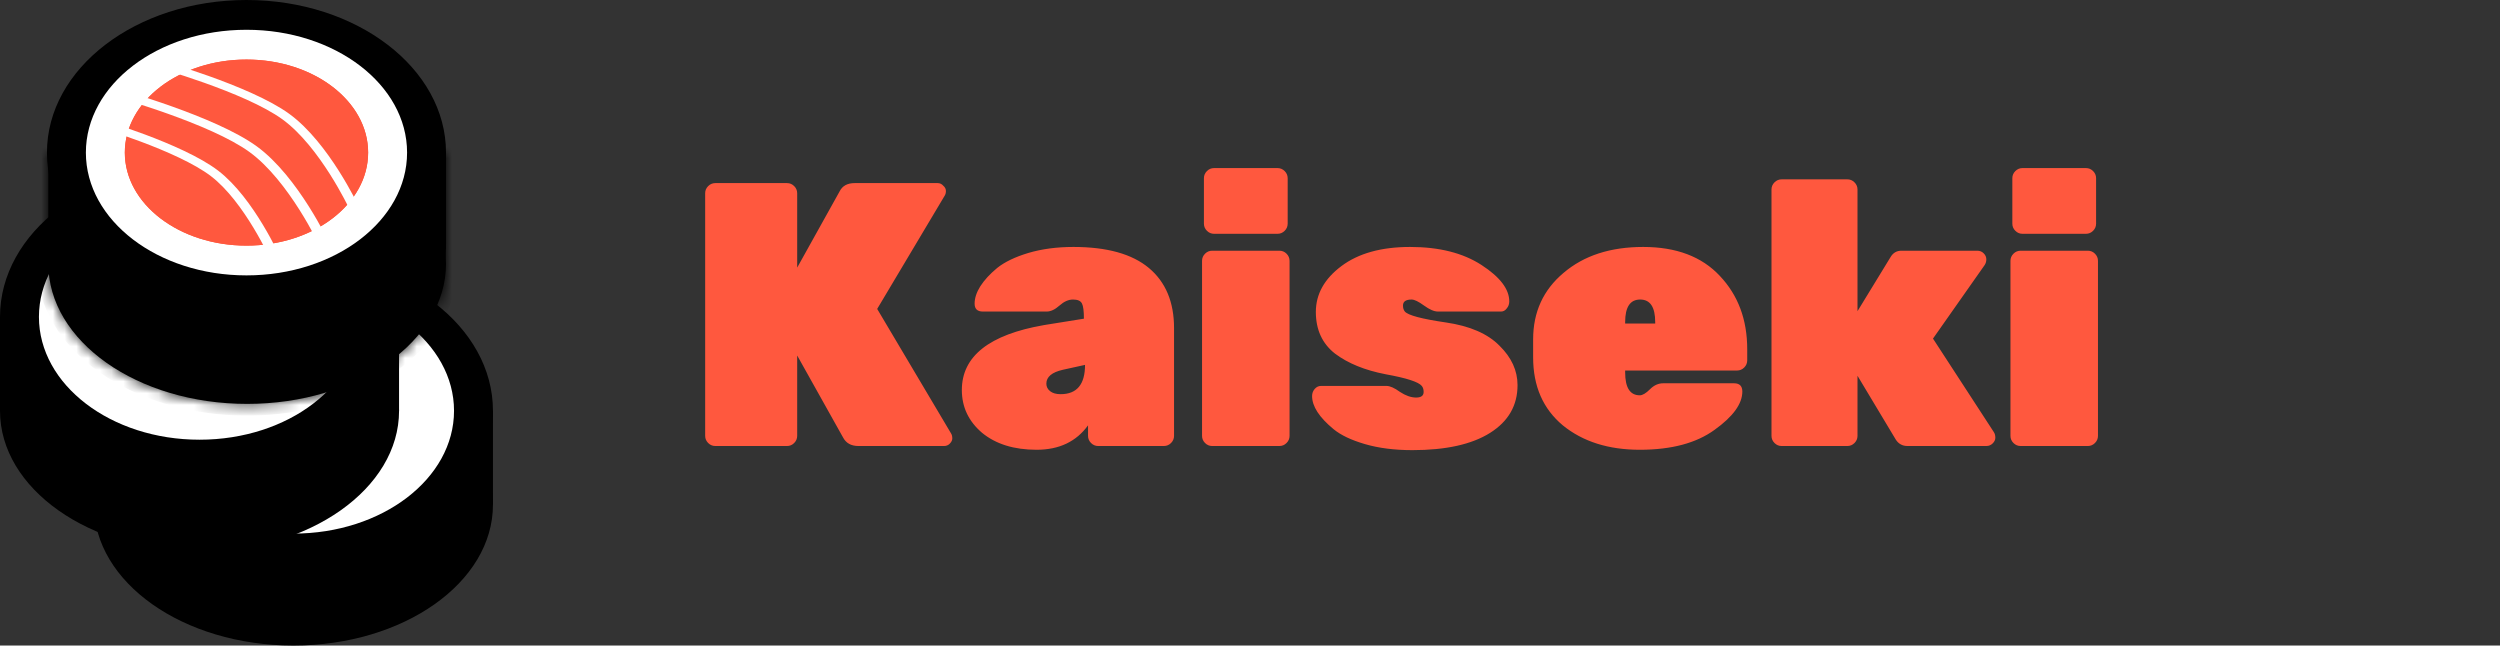
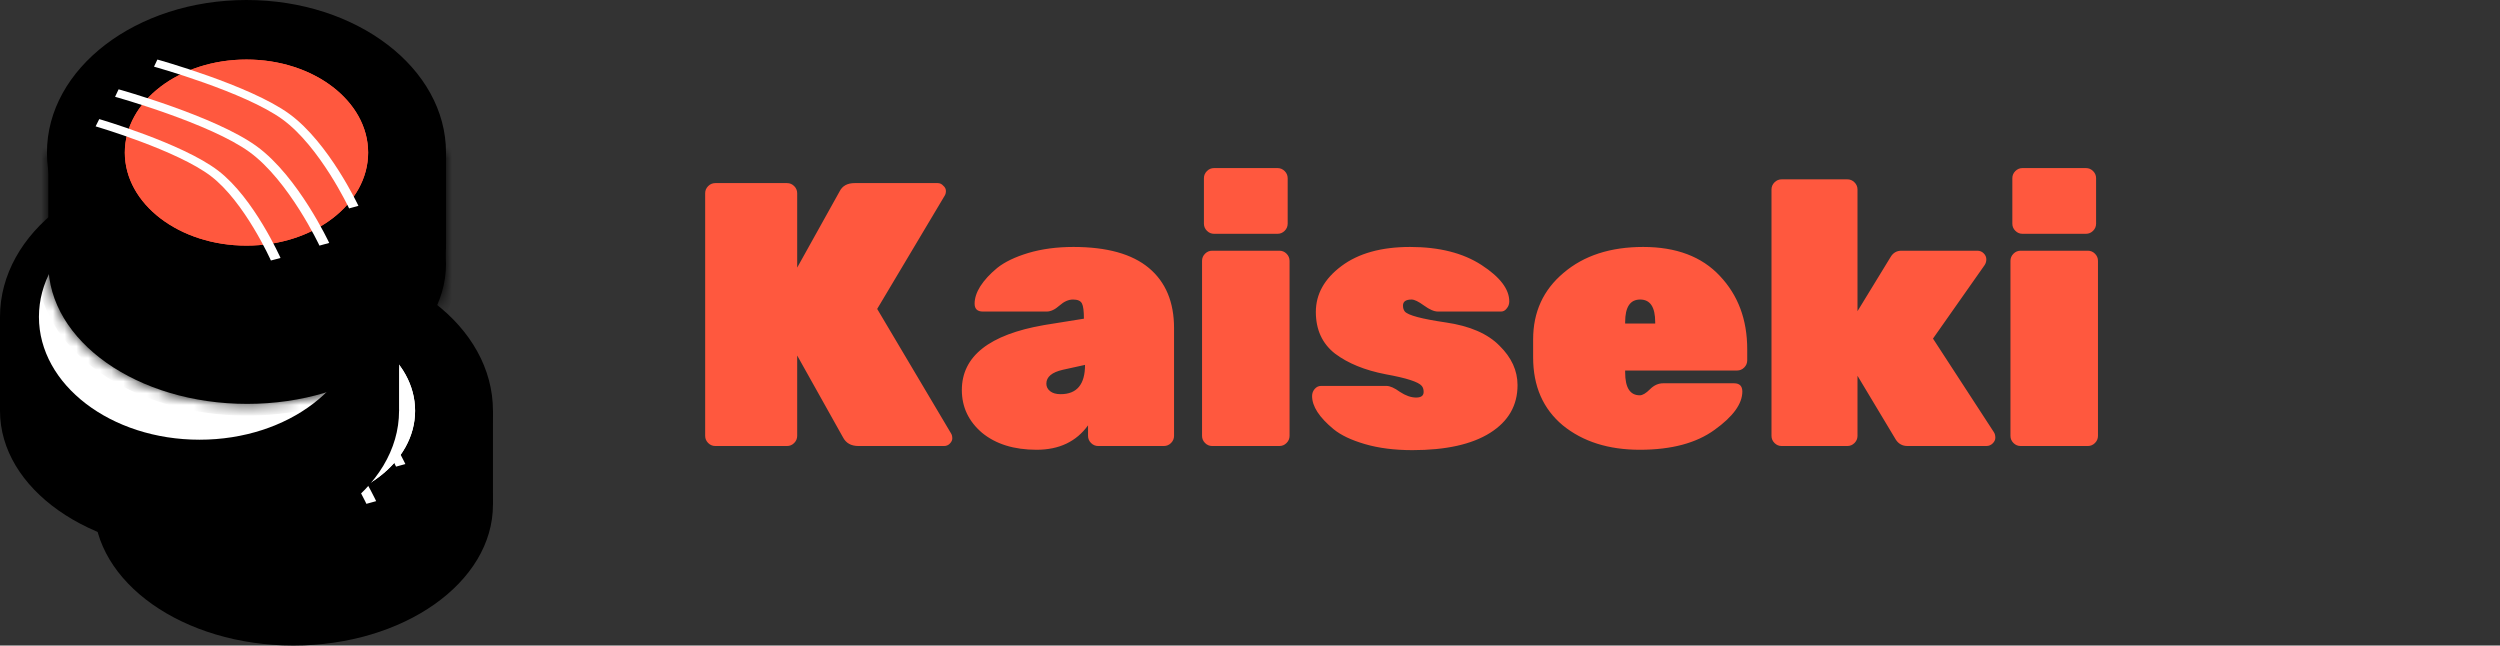
<svg xmlns="http://www.w3.org/2000/svg" width="213" height="55" viewBox="0 0 213 55" fill="none">
  <rect x="0" y="0" width="213" height="55" fill="#333333" stroke="none" />
  <rect x="8" y="35" width="34" height="8" fill="black" />
  <ellipse cx="25" cy="43" rx="17" ry="12" fill="black" />
  <path d="M42 35C42 42.18 34.389 48 25 48C15.611 48 8 42.18 8 35C8 27.82 15.611 22 25 22C34.389 22 42 27.82 42 35Z" fill="black" />
-   <path d="M38.683 35C38.683 40.779 32.557 45.463 25 45.463C17.443 45.463 11.317 40.779 11.317 35C11.317 29.221 17.443 24.537 25 24.537C32.557 24.537 38.683 29.221 38.683 35Z" fill="white" />
  <path d="M29.561 35C29.561 36.926 27.519 38.488 25 38.488C22.481 38.488 20.439 36.926 20.439 35C20.439 33.074 22.481 31.512 25 31.512C27.519 31.512 29.561 33.074 29.561 35Z" fill="#FF583E" />
  <path d="M35.366 35C35.366 39.378 30.725 42.927 25 42.927C19.275 42.927 14.634 39.378 14.634 35C14.634 30.622 19.275 27.073 25 27.073C30.725 27.073 35.366 30.622 35.366 35Z" fill="white" />
  <path d="M35.366 35C35.366 39.378 30.725 42.927 25 42.927C19.275 42.927 14.634 39.378 14.634 35C14.634 30.622 19.275 27.073 25 27.073C30.725 27.073 35.366 30.622 35.366 35Z" fill="white" />
  <path fill-rule="evenodd" clip-rule="evenodd" d="M12.146 32.767L12.301 32.457C12.456 32.146 12.456 32.146 12.456 32.146L12.461 32.148L12.477 32.153L12.538 32.171C12.591 32.187 12.669 32.21 12.769 32.241C12.969 32.302 13.258 32.392 13.613 32.506C14.322 32.736 15.299 33.065 16.371 33.467C18.498 34.264 21.052 35.364 22.59 36.542C24.131 37.722 25.46 39.596 26.394 41.145C26.864 41.925 27.241 42.632 27.5 43.145C27.63 43.402 27.73 43.61 27.798 43.754C27.832 43.826 27.858 43.883 27.875 43.921L27.895 43.965L27.901 43.977L27.902 43.98L27.902 43.98C27.902 43.98 27.903 43.981 27.492 44.088L27.081 44.195L27.08 44.192L27.075 44.182L27.056 44.141C27.04 44.104 27.015 44.05 26.981 43.98C26.915 43.84 26.817 43.636 26.69 43.385C26.436 42.882 26.067 42.188 25.606 41.423C24.678 39.884 23.402 38.103 21.977 37.012C20.549 35.919 18.111 34.859 15.989 34.064C14.936 33.669 13.974 33.344 13.275 33.119C12.926 33.006 12.643 32.918 12.447 32.858C12.35 32.828 12.274 32.805 12.223 32.79L12.165 32.773L12.151 32.769L12.146 32.767Z" fill="white" />
  <path fill-rule="evenodd" clip-rule="evenodd" d="M13.805 30.247L13.955 29.928C14.106 29.61 14.106 29.61 14.106 29.61L14.113 29.612L14.131 29.617L14.201 29.637C14.263 29.654 14.354 29.68 14.47 29.714C14.702 29.782 15.037 29.881 15.45 30.008C16.274 30.262 17.41 30.626 18.656 31.07C21.13 31.953 24.094 33.169 25.877 34.468C27.663 35.77 29.207 37.843 30.294 39.558C30.841 40.422 31.279 41.205 31.581 41.773C31.731 42.057 31.848 42.287 31.927 42.447C31.967 42.527 31.997 42.589 32.017 42.632L32.041 42.68L32.047 42.693L32.048 42.697L32.049 42.697C32.049 42.697 32.049 42.698 31.633 42.812L31.217 42.927L31.215 42.923L31.21 42.912L31.188 42.866C31.169 42.826 31.14 42.766 31.101 42.688C31.024 42.533 30.91 42.307 30.762 42.029C30.466 41.471 30.036 40.702 29.5 39.855C28.419 38.15 26.933 36.173 25.268 34.96C23.599 33.743 20.754 32.566 18.283 31.685C17.056 31.247 15.935 30.888 15.121 30.637C14.714 30.512 14.384 30.414 14.156 30.348C14.042 30.315 13.954 30.29 13.894 30.273L13.827 30.253L13.81 30.249L13.805 30.247Z" fill="white" />
  <path fill-rule="evenodd" clip-rule="evenodd" d="M17.122 27.68L17.266 27.377C17.409 27.073 17.41 27.073 17.41 27.073L17.416 27.075L17.433 27.08L17.501 27.099C17.559 27.116 17.646 27.14 17.757 27.172C17.978 27.237 18.298 27.331 18.692 27.452C19.479 27.694 20.564 28.041 21.752 28.464C24.114 29.305 26.943 30.463 28.645 31.7C30.351 32.941 31.824 34.914 32.862 36.548C33.384 37.37 33.802 38.116 34.09 38.657C34.234 38.928 34.345 39.147 34.42 39.299C34.458 39.375 34.487 39.435 34.507 39.475L34.529 39.521L34.535 39.534L34.536 39.537L34.537 39.538C34.537 39.538 34.537 39.538 34.14 39.647L33.743 39.756L33.741 39.753L33.736 39.742L33.715 39.699C33.697 39.66 33.669 39.603 33.632 39.529C33.558 39.381 33.45 39.166 33.308 38.901C33.026 38.37 32.615 37.637 32.103 36.83C31.072 35.207 29.653 33.324 28.064 32.168C26.471 31.01 23.755 29.889 21.397 29.05C20.225 28.633 19.155 28.29 18.378 28.052C17.989 27.932 17.675 27.839 17.457 27.776C17.349 27.745 17.264 27.721 17.207 27.704L17.143 27.686L17.127 27.682L17.122 27.68Z" fill="white" />
  <rect y="27" width="34" height="8" fill="black" />
  <ellipse cx="17" cy="35" rx="17" ry="12" fill="black" />
  <path d="M34 27C34 34.18 26.389 40 17 40C7.611 40 0 34.18 0 27C0 19.82 7.611 14 17 14C26.389 14 34 19.82 34 27Z" fill="black" />
  <path d="M30.683 27C30.683 32.779 24.557 37.463 17 37.463C9.443 37.463 3.317 32.779 3.317 27C3.317 21.221 9.443 16.537 17 16.537C24.557 16.537 30.683 21.221 30.683 27Z" fill="white" />
  <path d="M21.561 27C21.561 28.926 19.519 30.488 17 30.488C14.481 30.488 12.439 28.926 12.439 27C12.439 25.074 14.481 23.512 17 23.512C19.519 23.512 21.561 25.074 21.561 27Z" fill="white" />
  <path d="M27.366 27C27.366 31.378 22.725 34.927 17 34.927C11.275 34.927 6.634 31.378 6.634 27C6.634 22.622 11.275 19.073 17 19.073C22.725 19.073 27.366 22.622 27.366 27Z" fill="white" />
  <path d="M27.366 27C27.366 31.378 22.725 34.927 17 34.927C11.275 34.927 6.634 31.378 6.634 27C6.634 22.622 11.275 19.073 17 19.073C22.725 19.073 27.366 22.622 27.366 27Z" fill="white" />
  <path fill-rule="evenodd" clip-rule="evenodd" d="M4.146 24.767L4.301 24.457C4.456 24.146 4.456 24.146 4.456 24.146L4.462 24.148L4.477 24.153L4.538 24.171C4.591 24.187 4.669 24.21 4.769 24.241C4.969 24.302 5.258 24.392 5.612 24.506C6.322 24.736 7.299 25.065 8.371 25.467C10.498 26.264 13.052 27.364 14.59 28.542C16.131 29.722 17.46 31.596 18.394 33.145C18.864 33.925 19.241 34.632 19.5 35.145C19.63 35.402 19.73 35.61 19.798 35.754C19.832 35.826 19.858 35.883 19.875 35.921L19.895 35.965L19.901 35.977L19.902 35.98L19.902 35.98C19.902 35.98 19.903 35.981 19.492 36.088L19.081 36.195L19.08 36.192L19.075 36.182L19.056 36.141C19.04 36.104 19.015 36.05 18.981 35.98C18.915 35.84 18.817 35.636 18.69 35.385C18.436 34.882 18.067 34.188 17.606 33.423C16.678 31.884 15.402 30.103 13.977 29.012C12.549 27.919 10.111 26.859 7.989 26.064C6.936 25.669 5.974 25.344 5.275 25.119C4.926 25.006 4.643 24.918 4.447 24.858C4.35 24.828 4.274 24.805 4.223 24.79L4.165 24.773L4.151 24.769L4.146 24.767Z" fill="white" />
  <path fill-rule="evenodd" clip-rule="evenodd" d="M5.805 22.247L5.955 21.928C6.106 21.61 6.106 21.61 6.106 21.61L6.113 21.612L6.131 21.617L6.202 21.637C6.263 21.654 6.354 21.68 6.47 21.714C6.702 21.782 7.037 21.881 7.45 22.008C8.274 22.262 9.41 22.626 10.656 23.07C13.13 23.953 16.094 25.169 17.877 26.468C19.663 27.77 21.207 29.843 22.294 31.558C22.841 32.422 23.279 33.205 23.581 33.773C23.731 34.057 23.848 34.287 23.927 34.447C23.967 34.527 23.997 34.589 24.017 34.632L24.041 34.68L24.047 34.693L24.048 34.697L24.049 34.697C24.049 34.697 24.049 34.698 23.633 34.812L23.217 34.927L23.215 34.923L23.21 34.912L23.188 34.866C23.169 34.826 23.14 34.766 23.101 34.688C23.024 34.533 22.91 34.307 22.762 34.029C22.466 33.471 22.036 32.702 21.5 31.855C20.419 30.15 18.933 28.173 17.268 26.96C15.599 25.743 12.754 24.566 10.283 23.685C9.056 23.247 7.935 22.888 7.121 22.637C6.714 22.512 6.384 22.414 6.156 22.348C6.042 22.315 5.954 22.29 5.894 22.273L5.827 22.253L5.81 22.249L5.805 22.247Z" fill="white" />
  <path fill-rule="evenodd" clip-rule="evenodd" d="M9.122 19.68L9.266 19.377C9.409 19.073 9.41 19.073 9.41 19.073L9.416 19.075L9.433 19.08L9.501 19.099C9.559 19.116 9.646 19.14 9.757 19.172C9.978 19.237 10.298 19.331 10.692 19.452C11.479 19.694 12.564 20.041 13.752 20.464C16.114 21.305 18.943 22.463 20.645 23.7C22.351 24.941 23.824 26.914 24.862 28.548C25.384 29.37 25.802 30.116 26.09 30.657C26.234 30.928 26.345 31.147 26.421 31.299C26.458 31.375 26.487 31.435 26.507 31.475L26.529 31.521L26.535 31.534L26.536 31.537L26.537 31.538C26.537 31.538 26.537 31.538 26.14 31.647L25.743 31.756L25.741 31.753L25.736 31.742L25.715 31.698C25.697 31.66 25.669 31.603 25.632 31.529C25.558 31.381 25.45 31.166 25.308 30.901C25.026 30.37 24.615 29.637 24.103 28.83C23.072 27.207 21.653 25.324 20.064 24.168C18.471 23.01 15.755 21.889 13.397 21.05C12.225 20.633 11.155 20.29 10.378 20.052C9.99 19.932 9.675 19.839 9.457 19.776C9.349 19.745 9.264 19.721 9.207 19.704L9.143 19.686L9.127 19.682L9.122 19.68Z" fill="white" />
  <path d="M21 9.5C25.603 9.5 29.75 10.818 32.732 12.923C35.716 15.029 37.5 17.892 37.5 21C37.5 24.108 35.716 26.971 32.732 29.077C29.75 31.182 25.603 32.5 21 32.5C16.397 32.5 12.25 31.182 9.268 29.077C6.284 26.971 4.5 24.108 4.5 21C4.5 17.892 6.284 15.029 9.268 12.923C12.25 10.818 16.397 9.5 21 9.5Z" fill="black" stroke="black" />
  <mask id="path-8-inside-1_5_5243" fill="white">
    <path d="M21.059 10.529C24.942 10.529 28.52 11.451 31.377 13H38V21.235H37.91C37.969 21.641 38 22.054 38 22.471C38 29.065 30.415 34.411 21.059 34.411C11.702 34.411 4.117 29.065 4.117 22.471C4.117 22.054 4.148 21.641 4.207 21.235H4.117V13H10.739C13.597 11.451 17.175 10.529 21.059 10.529Z" />
  </mask>
  <path d="M21.059 10.529C24.942 10.529 28.52 11.451 31.377 13H38V21.235H37.91C37.969 21.641 38 22.054 38 22.471C38 29.065 30.415 34.411 21.059 34.411C11.702 34.411 4.117 29.065 4.117 22.471C4.117 22.054 4.148 21.641 4.207 21.235H4.117V13H10.739C13.597 11.451 17.175 10.529 21.059 10.529Z" fill="black" />
  <path d="M21.059 10.529L21.059 9.529H21.059V10.529ZM31.377 13L30.9 13.879L31.123 14H31.377V13ZM38 13H39V12H38V13ZM38 21.235V22.235H39V21.235H38ZM37.91 21.235V20.235H36.754L36.921 21.38L37.91 21.235ZM38 22.471L39 22.471V22.471H38ZM21.059 34.411V35.411H21.059L21.059 34.411ZM4.117 22.471H3.117V22.471L4.117 22.471ZM4.207 21.235L5.197 21.38L5.363 20.235H4.207V21.235ZM4.117 21.235H3.117V22.235H4.117V21.235ZM4.117 13V12H3.117V13H4.117ZM10.739 13V14H10.993L11.216 13.879L10.739 13ZM21.059 11.529C24.788 11.529 28.2 12.415 30.9 13.879L31.854 12.121C28.839 10.487 25.096 9.529 21.059 9.529L21.059 11.529ZM31.377 14H38V12H31.377V14ZM37 13V21.235H39V13H37ZM38 20.235H37.91V22.235H38V20.235ZM36.921 21.38C36.973 21.739 37 22.103 37 22.471H39C39 22.005 38.966 21.544 38.9 21.091L36.921 21.38ZM37 22.471C37 25.355 35.342 28.066 32.462 30.096C29.584 32.125 25.555 33.411 21.059 33.411L21.059 35.411C25.918 35.411 30.36 34.024 33.614 31.731C36.865 29.44 39 26.181 39 22.471L37 22.471ZM21.059 33.411C16.562 33.411 12.534 32.125 9.656 30.096C6.775 28.066 5.117 25.355 5.117 22.471L3.117 22.471C3.117 26.181 5.252 29.44 8.503 31.731C11.757 34.024 16.199 35.411 21.059 35.411V33.411ZM5.117 22.471C5.117 22.103 5.144 21.739 5.197 21.38L3.217 21.091C3.151 21.544 3.117 22.005 3.117 22.471H5.117ZM4.207 20.235H4.117V22.235H4.207V20.235ZM5.117 21.235V13H3.117V21.235H5.117ZM4.117 14H10.739V12H4.117V14ZM11.216 13.879C13.916 12.415 17.329 11.529 21.059 11.529V9.529C17.021 9.529 13.277 10.487 10.263 12.121L11.216 13.879Z" fill="black" mask="url(#path-8-inside-1_5_5243)" />
  <path d="M38 13C38 20.18 30.389 26 21 26C11.611 26 4 20.18 4 13C4 5.82 11.611 0 21 0C30.389 0 38 5.82 38 13Z" fill="black" />
-   <path d="M34.683 13C34.683 18.779 28.557 23.463 21 23.463C13.443 23.463 7.317 18.779 7.317 13C7.317 7.221 13.443 2.537 21 2.537C28.557 2.537 34.683 7.221 34.683 13Z" fill="white" />
  <path d="M25.561 13C25.561 14.926 23.519 16.488 21 16.488C18.481 16.488 16.439 14.926 16.439 13C16.439 11.074 18.481 9.512 21 9.512C23.519 9.512 25.561 11.074 25.561 13Z" fill="#FF583E" />
  <path d="M31.366 13C31.366 17.378 26.725 20.927 21 20.927C15.275 20.927 10.634 17.378 10.634 13C10.634 8.622 15.275 5.073 21 5.073C26.725 5.073 31.366 8.622 31.366 13Z" fill="#FF583E" />
  <path d="M31.366 13C31.366 17.378 26.725 20.927 21 20.927C15.275 20.927 10.634 17.378 10.634 13C10.634 8.622 15.275 5.073 21 5.073C26.725 5.073 31.366 8.622 31.366 13Z" fill="#FF583E" />
  <path fill-rule="evenodd" clip-rule="evenodd" d="M8.146 10.767L8.301 10.457C8.456 10.146 8.456 10.146 8.456 10.146L8.462 10.148L8.477 10.153L8.538 10.171C8.591 10.187 8.669 10.21 8.769 10.241C8.969 10.302 9.258 10.392 9.612 10.506C10.322 10.736 11.299 11.065 12.371 11.467C14.498 12.264 17.052 13.364 18.59 14.542C20.131 15.722 21.46 17.596 22.394 19.145C22.864 19.925 23.241 20.632 23.5 21.145C23.63 21.402 23.73 21.61 23.798 21.754C23.832 21.826 23.858 21.883 23.875 21.921L23.895 21.965L23.901 21.977L23.902 21.98L23.902 21.98C23.902 21.98 23.903 21.981 23.492 22.088L23.081 22.195L23.08 22.192L23.075 22.182L23.056 22.141C23.04 22.104 23.015 22.05 22.981 21.98C22.915 21.84 22.817 21.636 22.69 21.385C22.436 20.882 22.067 20.188 21.606 19.424C20.678 17.884 19.402 16.103 17.977 15.012C16.549 13.919 14.111 12.859 11.989 12.064C10.936 11.669 9.974 11.344 9.275 11.119C8.926 11.006 8.643 10.918 8.447 10.858C8.35 10.828 8.274 10.805 8.223 10.79L8.165 10.773L8.151 10.769L8.146 10.767Z" fill="white" />
  <path fill-rule="evenodd" clip-rule="evenodd" d="M9.805 8.247L9.955 7.928C10.106 7.61 10.106 7.61 10.106 7.61L10.113 7.612L10.131 7.617L10.201 7.637C10.263 7.654 10.354 7.68 10.47 7.714C10.702 7.782 11.037 7.881 11.45 8.008C12.274 8.261 13.41 8.626 14.656 9.07C17.13 9.953 20.094 11.169 21.877 12.468C23.663 13.771 25.207 15.842 26.294 17.558C26.841 18.422 27.279 19.205 27.581 19.773C27.731 20.057 27.848 20.287 27.927 20.447C27.967 20.527 27.997 20.589 28.017 20.632L28.041 20.68L28.047 20.693L28.048 20.697L28.049 20.698C28.049 20.698 28.049 20.698 27.633 20.812L27.217 20.927L27.215 20.923L27.21 20.912L27.188 20.866C27.169 20.826 27.14 20.766 27.101 20.688C27.024 20.533 26.91 20.307 26.762 20.029C26.466 19.471 26.036 18.702 25.5 17.855C24.419 16.15 22.933 14.173 21.268 12.96C19.599 11.743 16.754 10.566 14.283 9.685C13.056 9.247 11.935 8.888 11.121 8.637C10.714 8.512 10.384 8.414 10.156 8.348C10.042 8.315 9.954 8.289 9.894 8.273L9.827 8.253L9.81 8.249L9.805 8.247Z" fill="white" />
  <path fill-rule="evenodd" clip-rule="evenodd" d="M13.122 5.68L13.266 5.377C13.409 5.073 13.409 5.073 13.409 5.073L13.416 5.075L13.433 5.08L13.501 5.099C13.559 5.115 13.646 5.14 13.757 5.172C13.978 5.237 14.298 5.331 14.692 5.452C15.479 5.694 16.564 6.041 17.752 6.464C20.114 7.305 22.943 8.463 24.645 9.7C26.351 10.941 27.824 12.914 28.862 14.548C29.384 15.37 29.802 16.116 30.09 16.657C30.234 16.928 30.345 17.147 30.421 17.299C30.458 17.375 30.487 17.435 30.507 17.475L30.529 17.521L30.535 17.534L30.536 17.537L30.537 17.538C30.537 17.538 30.537 17.538 30.14 17.647L29.743 17.756L29.741 17.753L29.736 17.742L29.715 17.698C29.697 17.66 29.669 17.603 29.632 17.529C29.558 17.381 29.45 17.166 29.308 16.901C29.026 16.37 28.615 15.637 28.103 14.83C27.072 13.207 25.653 11.324 24.064 10.168C22.471 9.01 19.755 7.889 17.397 7.05C16.225 6.633 15.155 6.29 14.378 6.052C13.989 5.932 13.675 5.839 13.457 5.776C13.349 5.745 13.264 5.721 13.207 5.704L13.143 5.686L13.127 5.682L13.122 5.68Z" fill="white" />
  <path d="M81.04 36.944C81.104 37.051 81.136 37.189 81.136 37.36C81.136 37.509 81.061 37.659 80.912 37.808C80.784 37.936 80.624 38 80.432 38H73.136C72.517 38 72.08 37.755 71.824 37.264L67.92 30.288V37.136C67.92 37.371 67.835 37.573 67.664 37.744C67.493 37.915 67.291 38 67.056 38H60.944C60.709 38 60.507 37.915 60.336 37.744C60.165 37.573 60.08 37.371 60.08 37.136V16.464C60.08 16.229 60.165 16.027 60.336 15.856C60.507 15.685 60.709 15.6 60.944 15.6H67.056C67.291 15.6 67.493 15.685 67.664 15.856C67.835 16.027 67.92 16.229 67.92 16.464V22.8L71.536 16.304C71.771 15.835 72.197 15.6 72.816 15.6H79.888C80.08 15.6 80.24 15.675 80.368 15.824C80.517 15.952 80.592 16.101 80.592 16.272C80.592 16.421 80.56 16.549 80.496 16.656L74.736 26.32L81.04 36.944ZM81.949 33.232C81.949 30.352 84.285 28.507 88.957 27.696L92.349 27.152C92.349 26.512 92.295 26.085 92.189 25.872C92.082 25.637 91.826 25.52 91.421 25.52C91.037 25.52 90.653 25.691 90.269 26.032C89.885 26.373 89.522 26.544 89.181 26.544H83.741C83.271 26.544 83.037 26.32 83.037 25.872C83.037 25.403 83.197 24.912 83.517 24.4C83.858 23.867 84.338 23.344 84.957 22.832C85.597 22.32 86.482 21.893 87.613 21.552C88.765 21.211 90.045 21.04 91.453 21.04C94.311 21.04 96.455 21.637 97.885 22.832C99.314 24.027 100.029 25.733 100.029 27.952V37.136C100.029 37.371 99.943 37.573 99.773 37.744C99.602 37.915 99.399 38 99.165 38H93.565C93.33 38 93.127 37.915 92.957 37.744C92.786 37.573 92.701 37.371 92.701 37.136V36.24C91.698 37.627 90.237 38.32 88.317 38.32C86.397 38.32 84.85 37.84 83.677 36.88C82.525 35.899 81.949 34.683 81.949 33.232ZM90.365 33.584C91.751 33.584 92.445 32.752 92.445 31.088L90.557 31.504C89.618 31.717 89.149 32.112 89.149 32.688C89.149 32.944 89.255 33.157 89.469 33.328C89.682 33.499 89.981 33.584 90.365 33.584ZM109.006 38H103.278C103.043 38 102.84 37.915 102.67 37.744C102.499 37.573 102.414 37.371 102.414 37.136V22.224C102.414 21.989 102.499 21.787 102.67 21.616C102.84 21.445 103.043 21.36 103.278 21.36H109.006C109.24 21.36 109.443 21.445 109.614 21.616C109.784 21.787 109.87 21.989 109.87 22.224V37.136C109.87 37.371 109.784 37.573 109.614 37.744C109.443 37.915 109.24 38 109.006 38ZM109.71 15.184V19.056C109.71 19.291 109.624 19.493 109.454 19.664C109.283 19.835 109.08 19.92 108.846 19.92H103.438C103.203 19.92 103 19.835 102.83 19.664C102.659 19.493 102.574 19.291 102.574 19.056V15.184C102.574 14.949 102.659 14.747 102.83 14.576C103 14.405 103.203 14.32 103.438 14.32H108.846C109.08 14.32 109.283 14.405 109.454 14.576C109.624 14.747 109.71 14.949 109.71 15.184ZM121.294 33.392C121.294 33.179 121.241 33.008 121.134 32.88C120.857 32.539 119.833 32.208 118.062 31.888C116.291 31.547 114.851 30.96 113.742 30.128C112.654 29.275 112.11 28.091 112.11 26.576C112.11 25.061 112.835 23.76 114.286 22.672C115.737 21.584 117.689 21.04 120.142 21.04C122.617 21.04 124.643 21.552 126.222 22.576C127.801 23.6 128.59 24.635 128.59 25.68C128.59 25.915 128.515 26.117 128.366 26.288C128.238 26.459 128.078 26.544 127.886 26.544H122.51C122.19 26.544 121.795 26.373 121.326 26.032C120.857 25.691 120.505 25.52 120.27 25.52C119.779 25.52 119.534 25.691 119.534 26.032C119.534 26.245 119.587 26.416 119.694 26.544C119.971 26.864 121.134 27.173 123.182 27.472C125.23 27.771 126.755 28.432 127.758 29.456C128.782 30.459 129.294 31.579 129.294 32.816C129.294 34.544 128.515 35.899 126.958 36.88C125.401 37.861 123.193 38.352 120.334 38.352C118.819 38.352 117.475 38.181 116.302 37.84C115.129 37.499 114.233 37.072 113.614 36.56C112.398 35.557 111.79 34.619 111.79 33.744C111.79 33.509 111.865 33.307 112.014 33.136C112.163 32.965 112.345 32.88 112.558 32.88H118.126C118.425 32.88 118.809 33.051 119.278 33.392C119.769 33.712 120.227 33.872 120.654 33.872C121.081 33.872 121.294 33.712 121.294 33.392ZM147.999 31.568H138.463V31.728C138.463 33.029 138.879 33.68 139.711 33.68C139.945 33.68 140.233 33.509 140.575 33.168C140.916 32.827 141.289 32.656 141.695 32.656H147.743C148.212 32.656 148.447 32.891 148.447 33.36C148.447 34.405 147.657 35.493 146.079 36.624C144.521 37.755 142.399 38.32 139.711 38.32C137.044 38.32 134.857 37.627 133.151 36.24C131.465 34.832 130.623 32.901 130.623 30.448V28.912C130.623 26.587 131.487 24.699 133.215 23.248C134.943 21.776 137.204 21.04 139.999 21.04C142.815 21.04 144.991 21.861 146.527 23.504C148.084 25.147 148.863 27.227 148.863 29.744V30.704C148.863 30.939 148.777 31.141 148.607 31.312C148.436 31.483 148.233 31.568 147.999 31.568ZM141.023 27.44C141.023 26.16 140.596 25.52 139.743 25.52C138.889 25.52 138.463 26.16 138.463 27.44V27.568H141.023V27.44ZM158.259 16.144V26.512L161.075 21.904C161.289 21.541 161.598 21.36 162.003 21.36H168.467C168.681 21.36 168.862 21.435 169.011 21.584C169.161 21.733 169.235 21.904 169.235 22.096C169.235 22.288 169.182 22.459 169.075 22.608L164.691 28.848L169.875 36.816C169.961 36.944 170.003 37.104 170.003 37.296C170.003 37.467 169.929 37.627 169.779 37.776C169.63 37.925 169.449 38 169.235 38H162.515C162.089 38 161.758 37.819 161.523 37.456L158.259 32.016V37.136C158.259 37.371 158.174 37.573 158.003 37.744C157.833 37.915 157.63 38 157.395 38H151.795C151.561 38 151.358 37.915 151.187 37.744C151.017 37.573 150.931 37.371 150.931 37.136V16.144C150.931 15.909 151.017 15.707 151.187 15.536C151.358 15.365 151.561 15.28 151.795 15.28H157.395C157.63 15.28 157.833 15.365 158.003 15.536C158.174 15.707 158.259 15.909 158.259 16.144ZM177.883 38H172.155C171.921 38 171.718 37.915 171.547 37.744C171.377 37.573 171.291 37.371 171.291 37.136V22.224C171.291 21.989 171.377 21.787 171.547 21.616C171.718 21.445 171.921 21.36 172.155 21.36H177.883C178.118 21.36 178.321 21.445 178.491 21.616C178.662 21.787 178.747 21.989 178.747 22.224V37.136C178.747 37.371 178.662 37.573 178.491 37.744C178.321 37.915 178.118 38 177.883 38ZM178.587 15.184V19.056C178.587 19.291 178.502 19.493 178.331 19.664C178.161 19.835 177.958 19.92 177.723 19.92H172.315C172.081 19.92 171.878 19.835 171.707 19.664C171.537 19.493 171.451 19.291 171.451 19.056V15.184C171.451 14.949 171.537 14.747 171.707 14.576C171.878 14.405 172.081 14.32 172.315 14.32H177.723C177.958 14.32 178.161 14.405 178.331 14.576C178.502 14.747 178.587 14.949 178.587 15.184Z" fill="#FF583E" />
</svg>